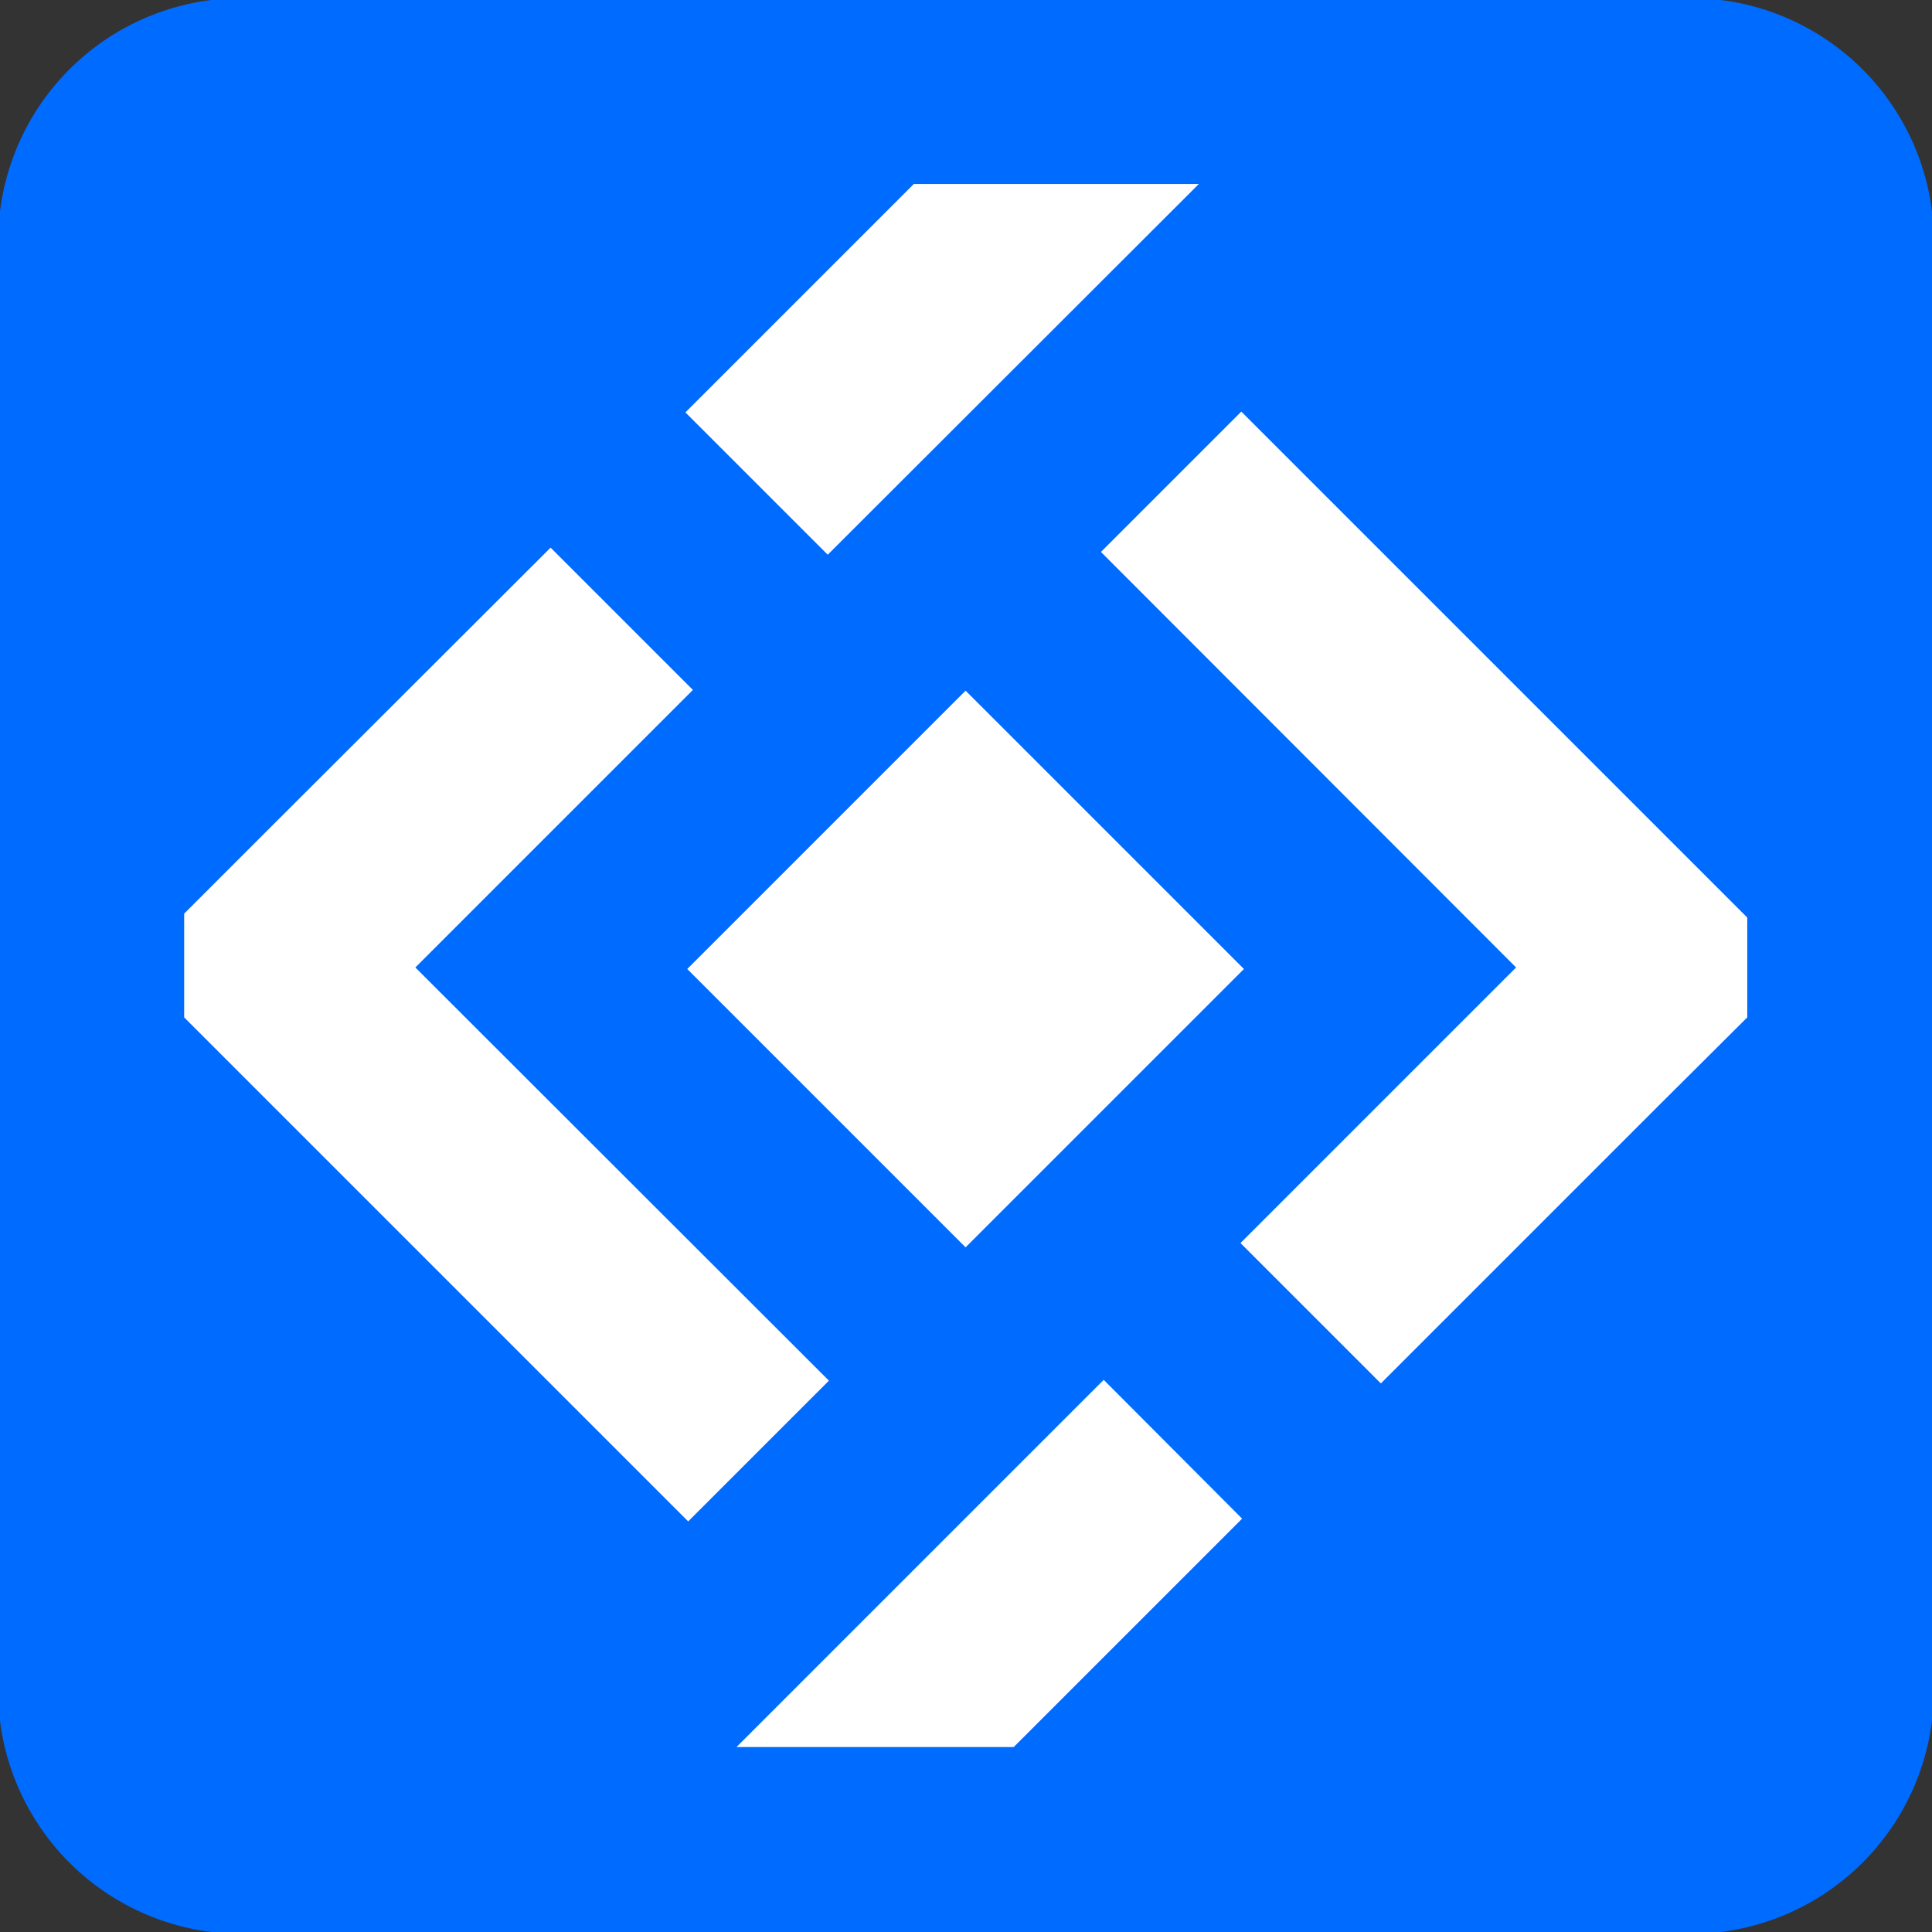
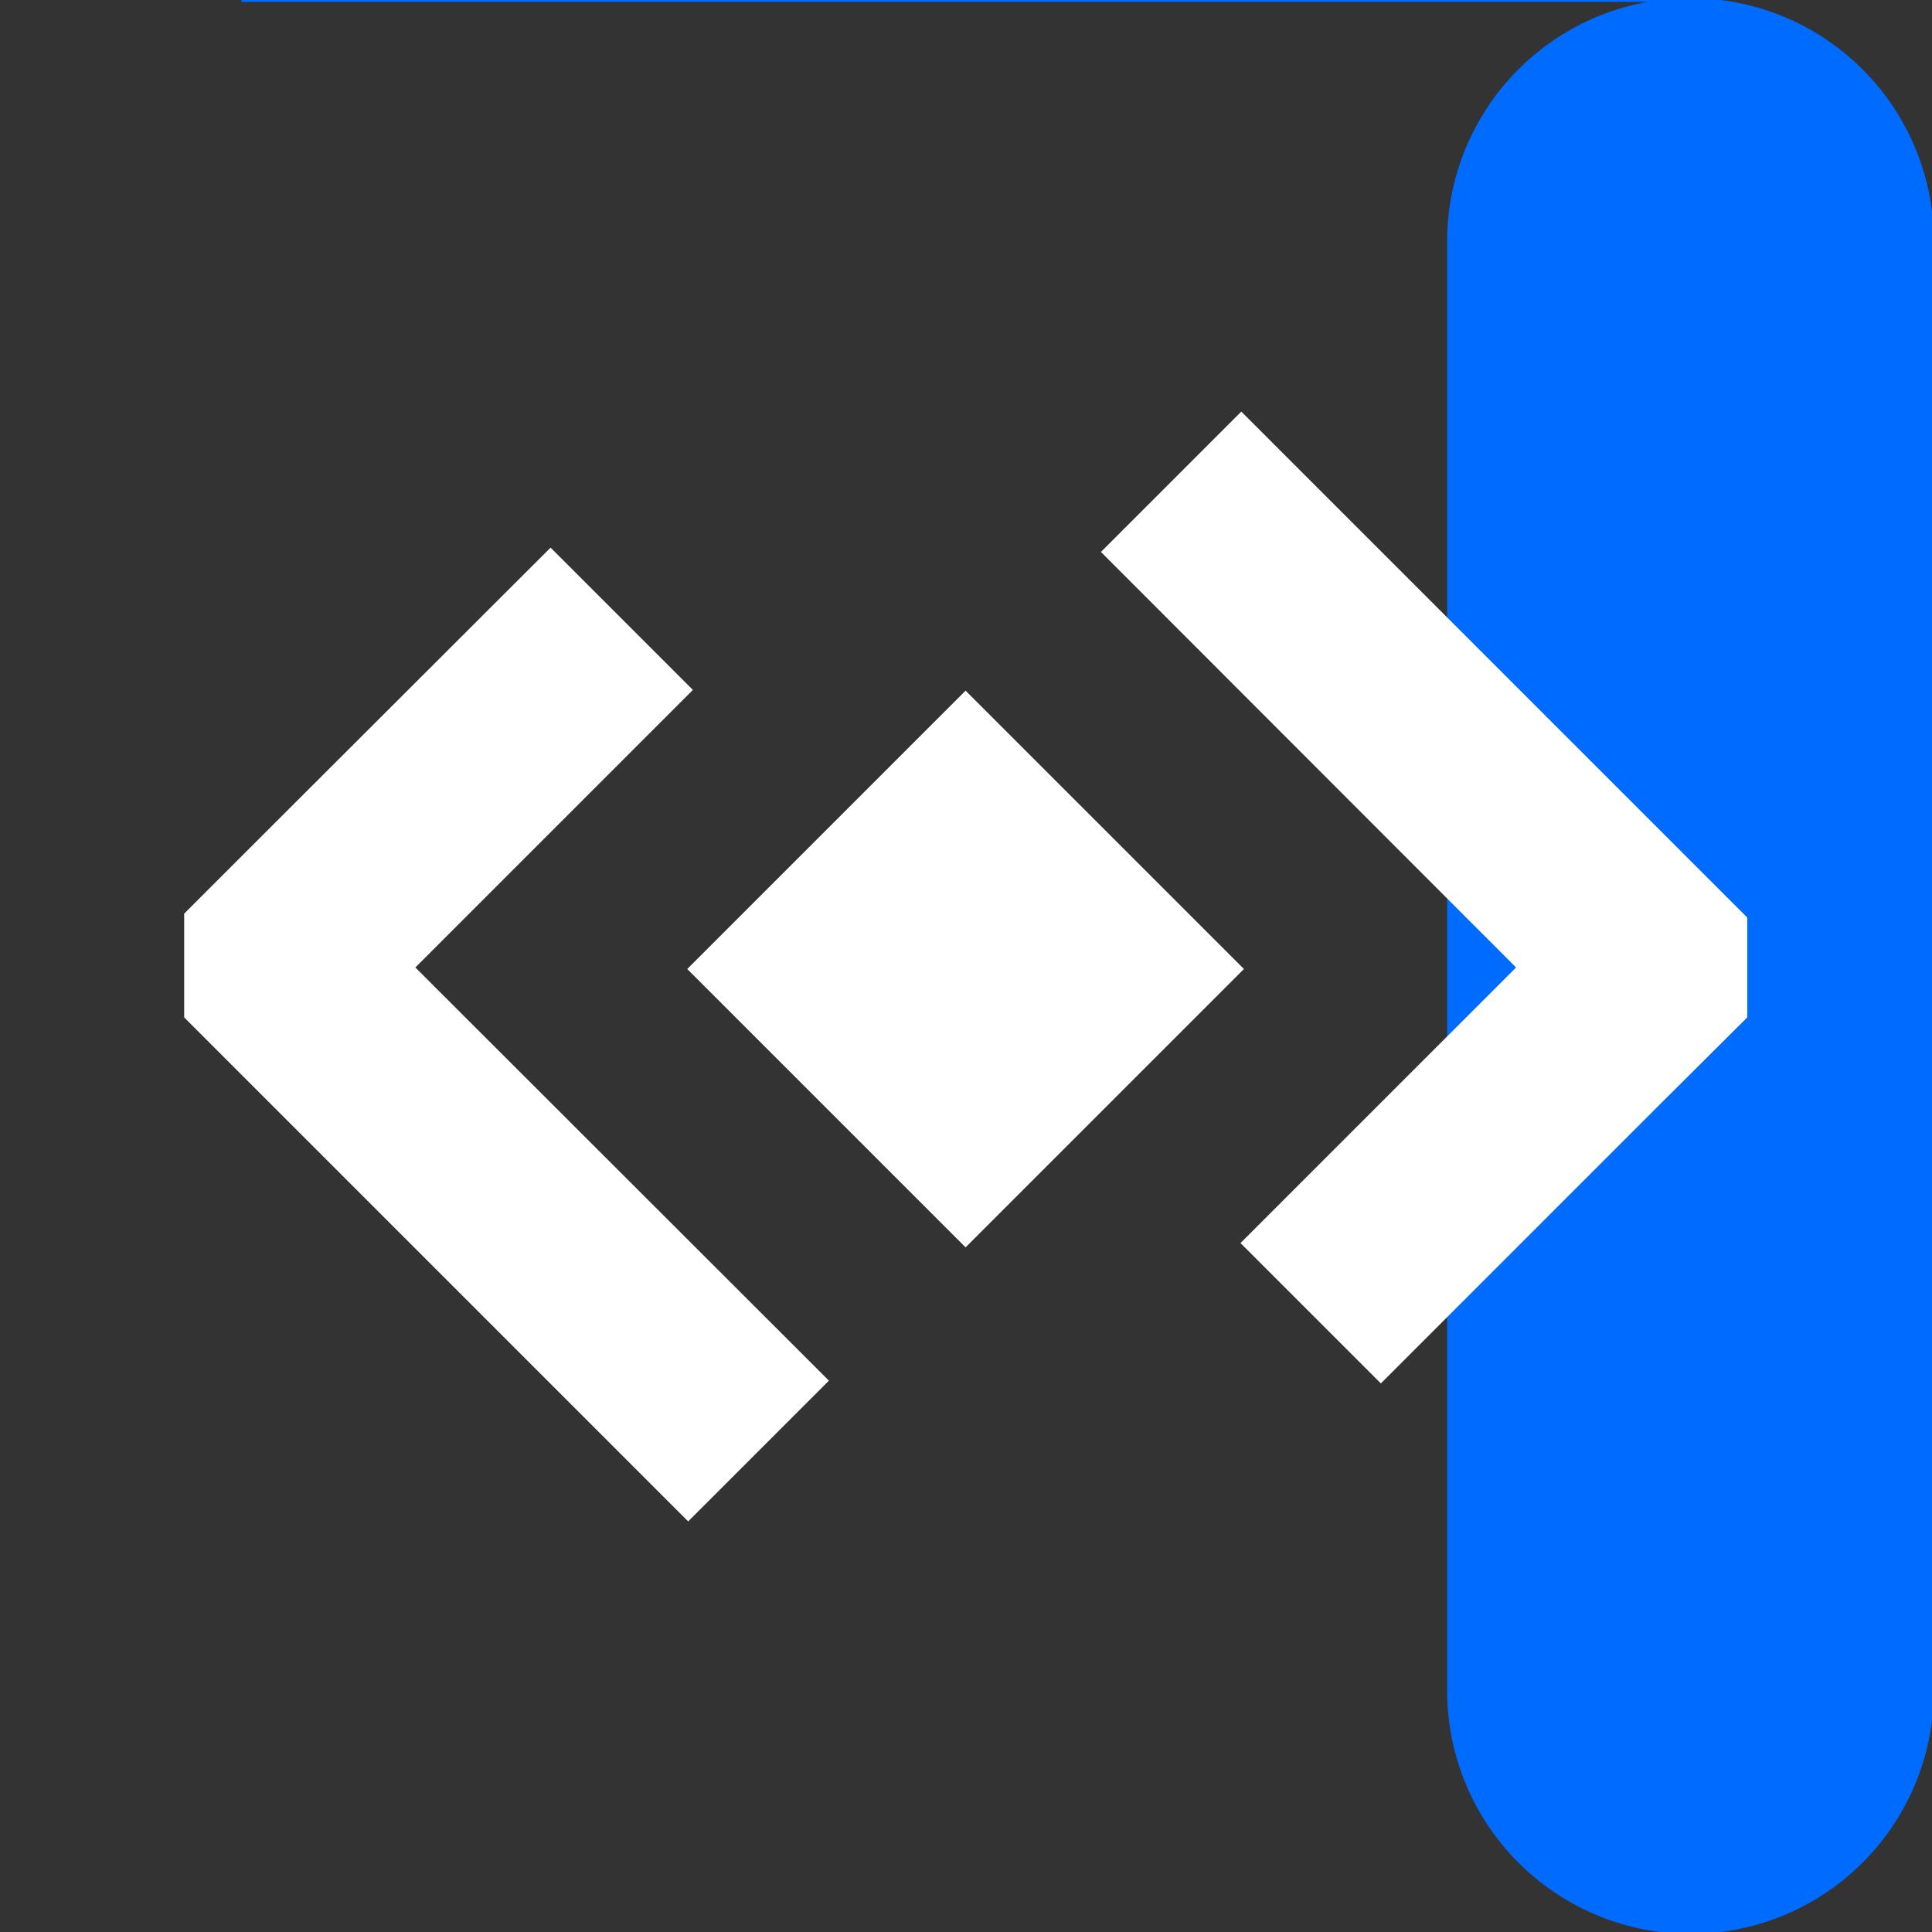
<svg xmlns="http://www.w3.org/2000/svg" viewBox="0 0 512 512">
  <rect x="0" y="0" width="512" height="512" fill="#333333" stroke="none" />
  <g transform="" fill="#006bff" stroke="#006bff">
-     <path d="m64 0h384a64 64 0 0 1 64 64v384a64 64 0 0 1-64 64h-384a64 64 0 0 1-64-64v-384a64 64 0 0 1 64-64" />
+     <path d="m64 0h384a64 64 0 0 1 64 64v384a64 64 0 0 1-64 64a64 64 0 0 1-64-64v-384a64 64 0 0 1 64-64" />
  </g>
  <g transform="scale(1.033) translate(1.05 0)" fill="#ffffff" stroke="#ffffff">
    <rect x="196.7" y="198.6" transform="matrix(0.707 -0.707 0.707 0.707 -103.511 247.251)" width="100" height="100" />
-     <polygon points="233.6,47.7 175.5,105.8 211.3,141.6 305.3,47.7 " />
-     <polygon points="258.8,447.7 316.9,389.6 282.1,354.7 189.1,447.7 " />
    <polygon points="104.8,248.2 176,177 140.2,141.2 69,212.3 46.7,234.6 46.7,260.8 175.5,389.6 210.9,354.2 " />
    <polygon points="317.4,106.3 282.1,141.6 388.6,248.2 317.9,318.9 353.2,354.2 423.9,283.5 446.7,260.8 446.7,235.6 " />
  </g>
</svg>